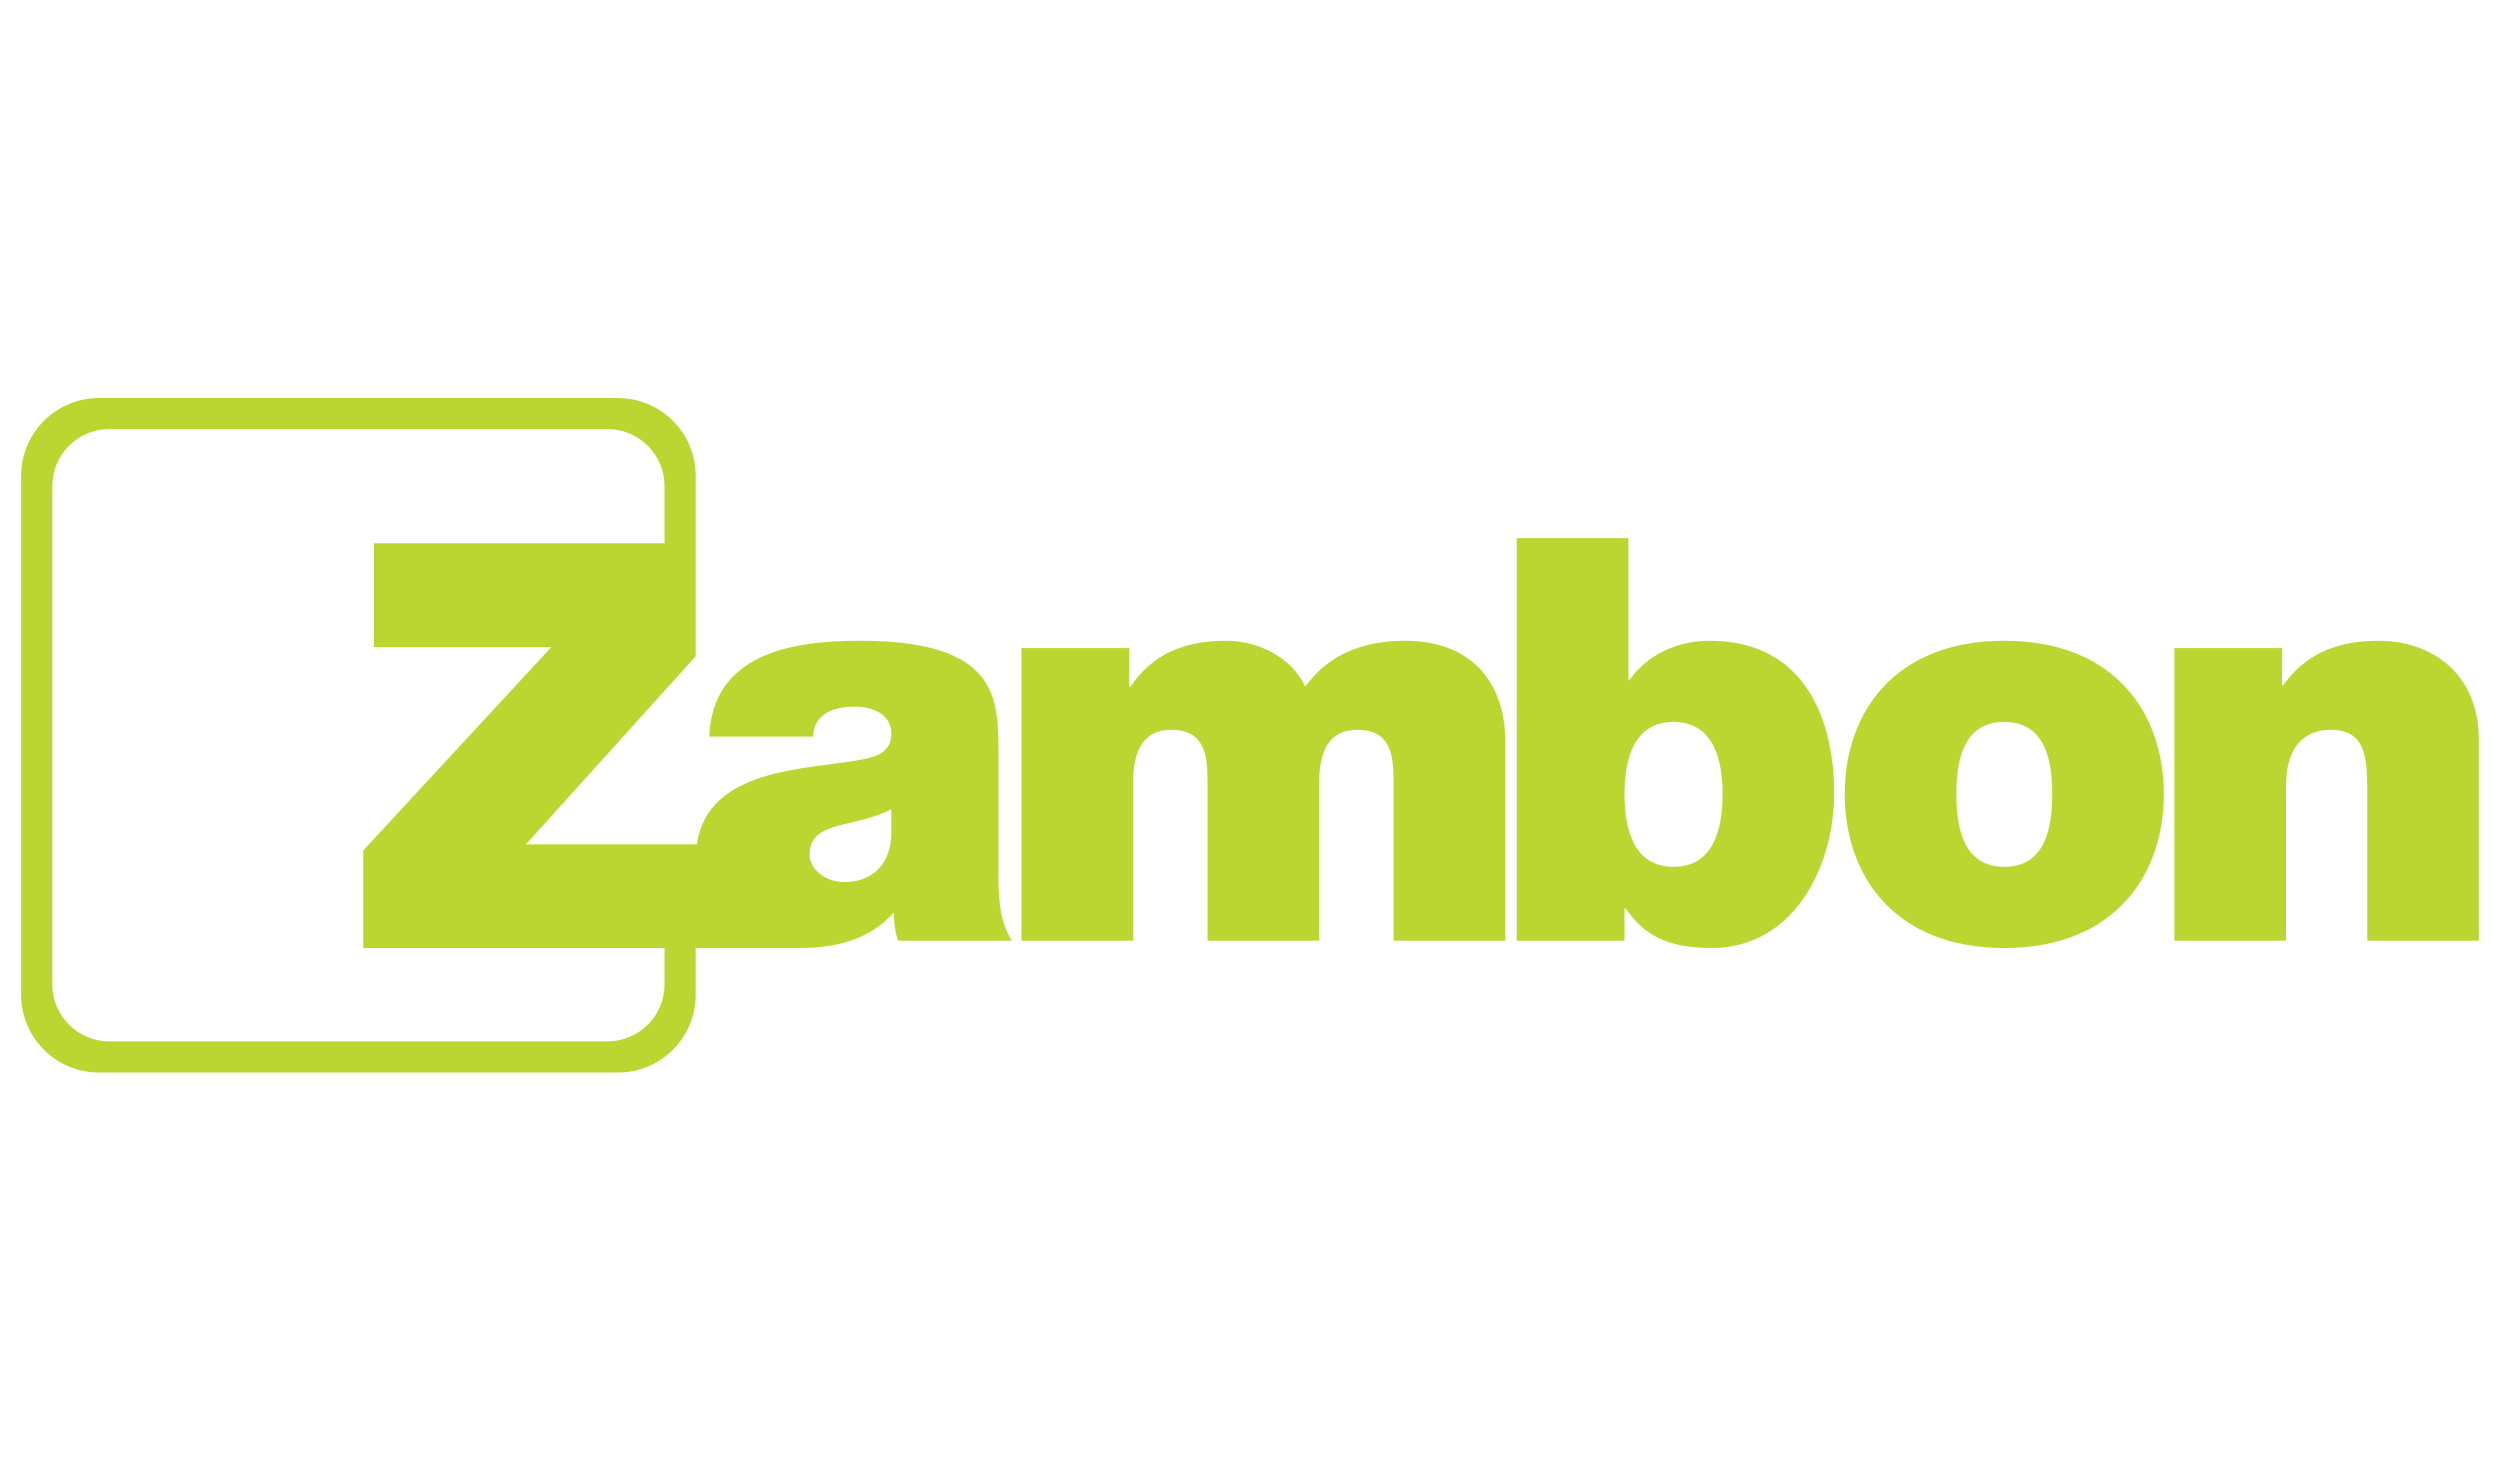
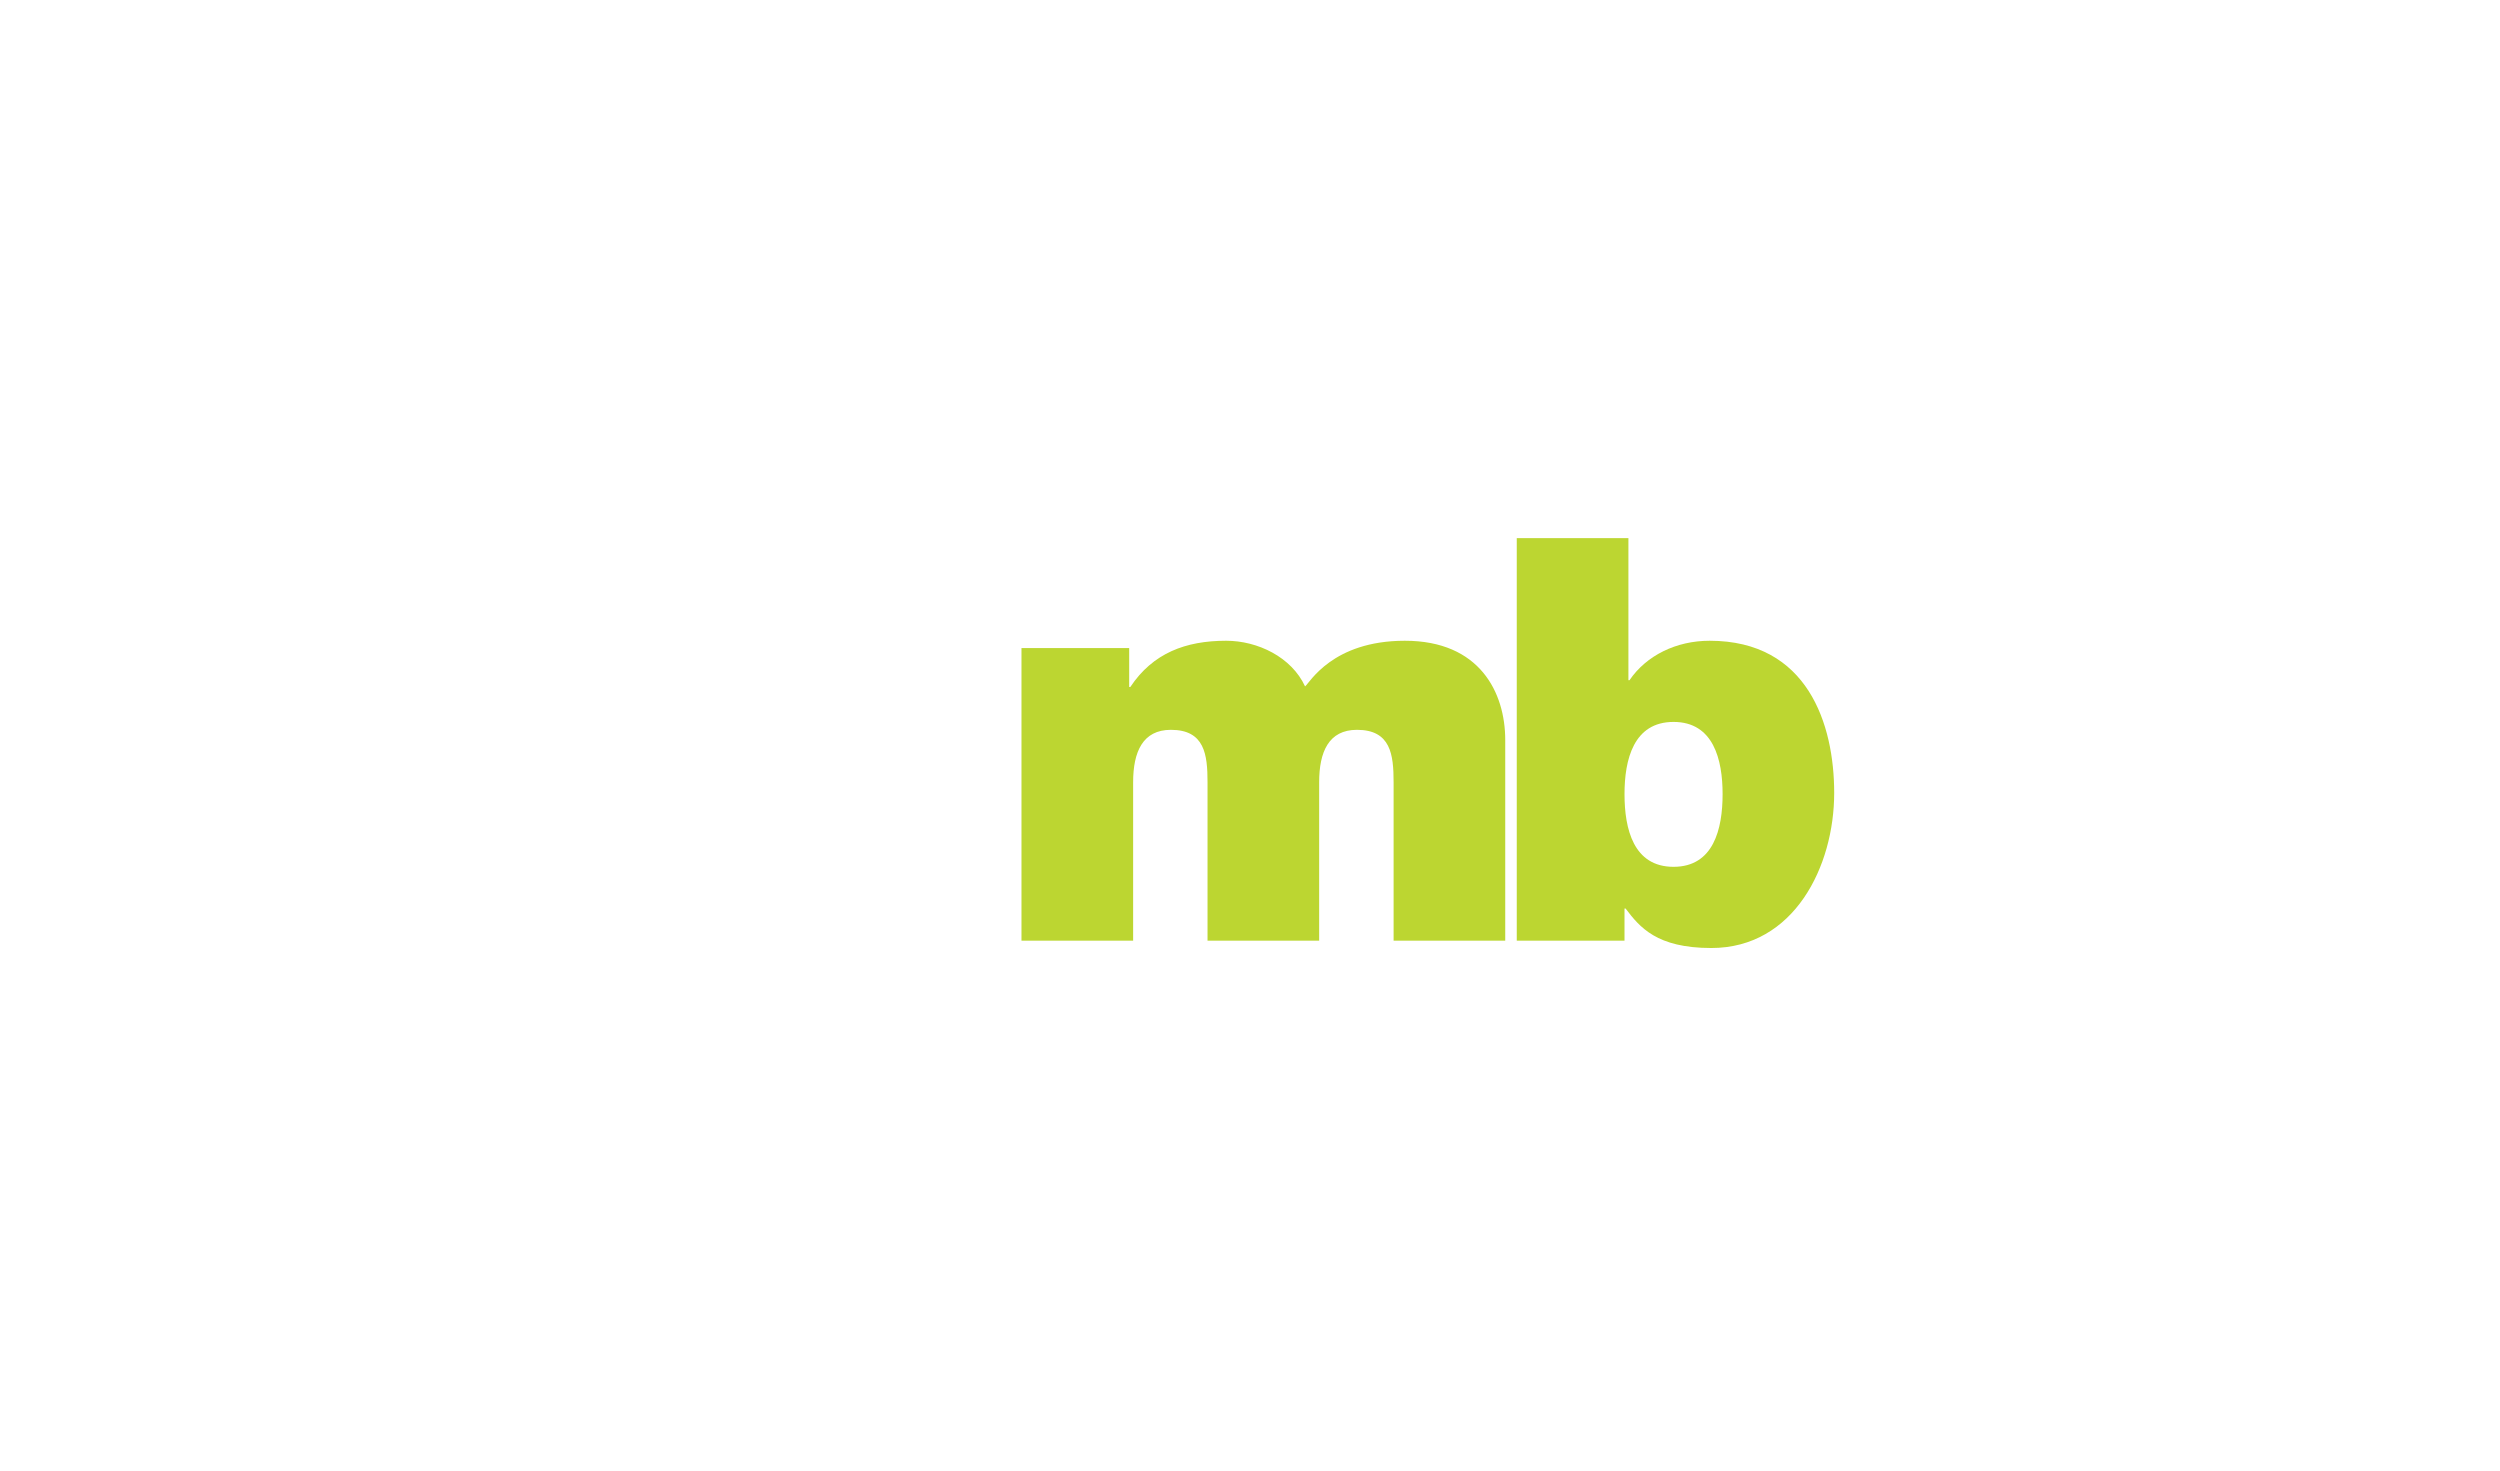
<svg xmlns="http://www.w3.org/2000/svg" version="1.1" id="Layer_1" x="0px" y="0px" width="170px" height="100px" viewBox="68.071 -7.148 170 100" enable-background="new 68.071 -7.148 170 100" xml:space="preserve">
  <g>
    <path fill="#BCD631" d="M171.212,56.819h7.325v-2.186h0.074c0.958,1.265,2.111,2.684,5.827,2.684c5.635,0,8.358-5.559,8.358-10.543   c0-4.677-1.802-10.351-8.472-10.351c-2.26,0-4.296,0.995-5.446,2.682h-0.075v-9.659h-7.592V56.819L171.212,56.819z M185.208,46.851   c0,2.376-0.614,4.945-3.336,4.945c-2.724,0-3.334-2.569-3.334-4.945c0-2.338,0.61-4.908,3.334-4.908   C184.592,41.943,185.208,44.513,185.208,46.851" />
-     <path fill="#BCD631" d="M207.621,46.851c0,2.109-0.381,4.945-3.256,4.945c-2.876,0-3.262-2.836-3.262-4.945   s0.386-4.908,3.262-4.908S207.621,44.742,207.621,46.851 M215.212,46.851c0-5.522-3.374-10.428-10.848-10.428   c-7.479,0-10.851,4.905-10.851,10.428c0,5.521,3.372,10.466,10.851,10.466C211.838,57.317,215.212,52.372,215.212,46.851" />
    <path fill="#BCD631" d="M137.532,56.819h7.592V46.046c0-2.07,0.652-3.566,2.567-3.566c2.3,0,2.492,1.686,2.492,3.566v10.772h7.591   V46.046c0-2.07,0.65-3.566,2.57-3.566c2.3,0,2.492,1.686,2.492,3.566v10.772h7.591V43.172c0-3.222-1.726-6.749-6.826-6.749   c-4.943,0-6.478,2.876-6.785,3.104c-0.919-1.992-3.22-3.104-5.368-3.104c-2.761,0-4.983,0.844-6.514,3.143h-0.078v-2.644h-7.324   L137.532,56.819L137.532,56.819z" />
-     <path fill="#BCD631" d="M215.93,56.819h7.591V46.313c0-3.18,1.726-3.833,3.028-3.833c2.226,0,2.494,1.609,2.494,3.91v10.428h7.59   V43.172c0-4.565-3.259-6.749-6.823-6.749c-3.028,0-5.062,1.035-6.479,3.027h-0.077v-2.528h-7.323V56.819L215.93,56.819z" />
-     <path fill="#BCD631" d="M135.965,44.206v8.167c0,1.495,0.078,3.181,0.919,4.445h-7.742c-0.193-0.537-0.307-1.342-0.27-1.877h-0.076   c-1.602,1.829-3.923,2.374-6.363,2.378h-7.056v3.175c0,2.922-2.369,5.292-5.292,5.292H74.802c-2.923,0-5.294-2.37-5.294-5.292   V25.209c0-2.924,2.371-5.291,5.294-5.291h35.284c2.923,0,5.292,2.367,5.292,5.291v4.587v7.682l-11.545,12.787h11.619   c0.772-5.231,7.512-5.066,11.16-5.754c1.035-0.191,2.07-0.498,2.07-1.764c0-1.34-1.264-1.841-2.493-1.841   c-2.338,0-2.797,1.19-2.836,2.034h-7.055c0.229-5.598,5.521-6.518,10.237-6.518C136.042,36.423,135.965,40.371,135.965,44.206    M128.68,49.725v-1.839c-0.919,0.46-1.955,0.728-2.99,0.959c-1.686,0.384-2.568,0.804-2.568,2.146c0,0.918,0.998,1.84,2.377,1.84   C127.224,52.832,128.565,51.796,128.68,49.725 M92.769,57.319v-6.631l12.797-13.837H93.503v-7.055h19.757v-3.882   c0-2.145-1.739-3.883-3.883-3.883H75.505c-2.143,0-3.88,1.739-3.88,3.883v33.871c0,2.144,1.738,3.881,3.88,3.881h33.872   c2.144,0,3.883-1.737,3.883-3.881v-2.467H92.769L92.769,57.319z" />
  </g>
</svg>